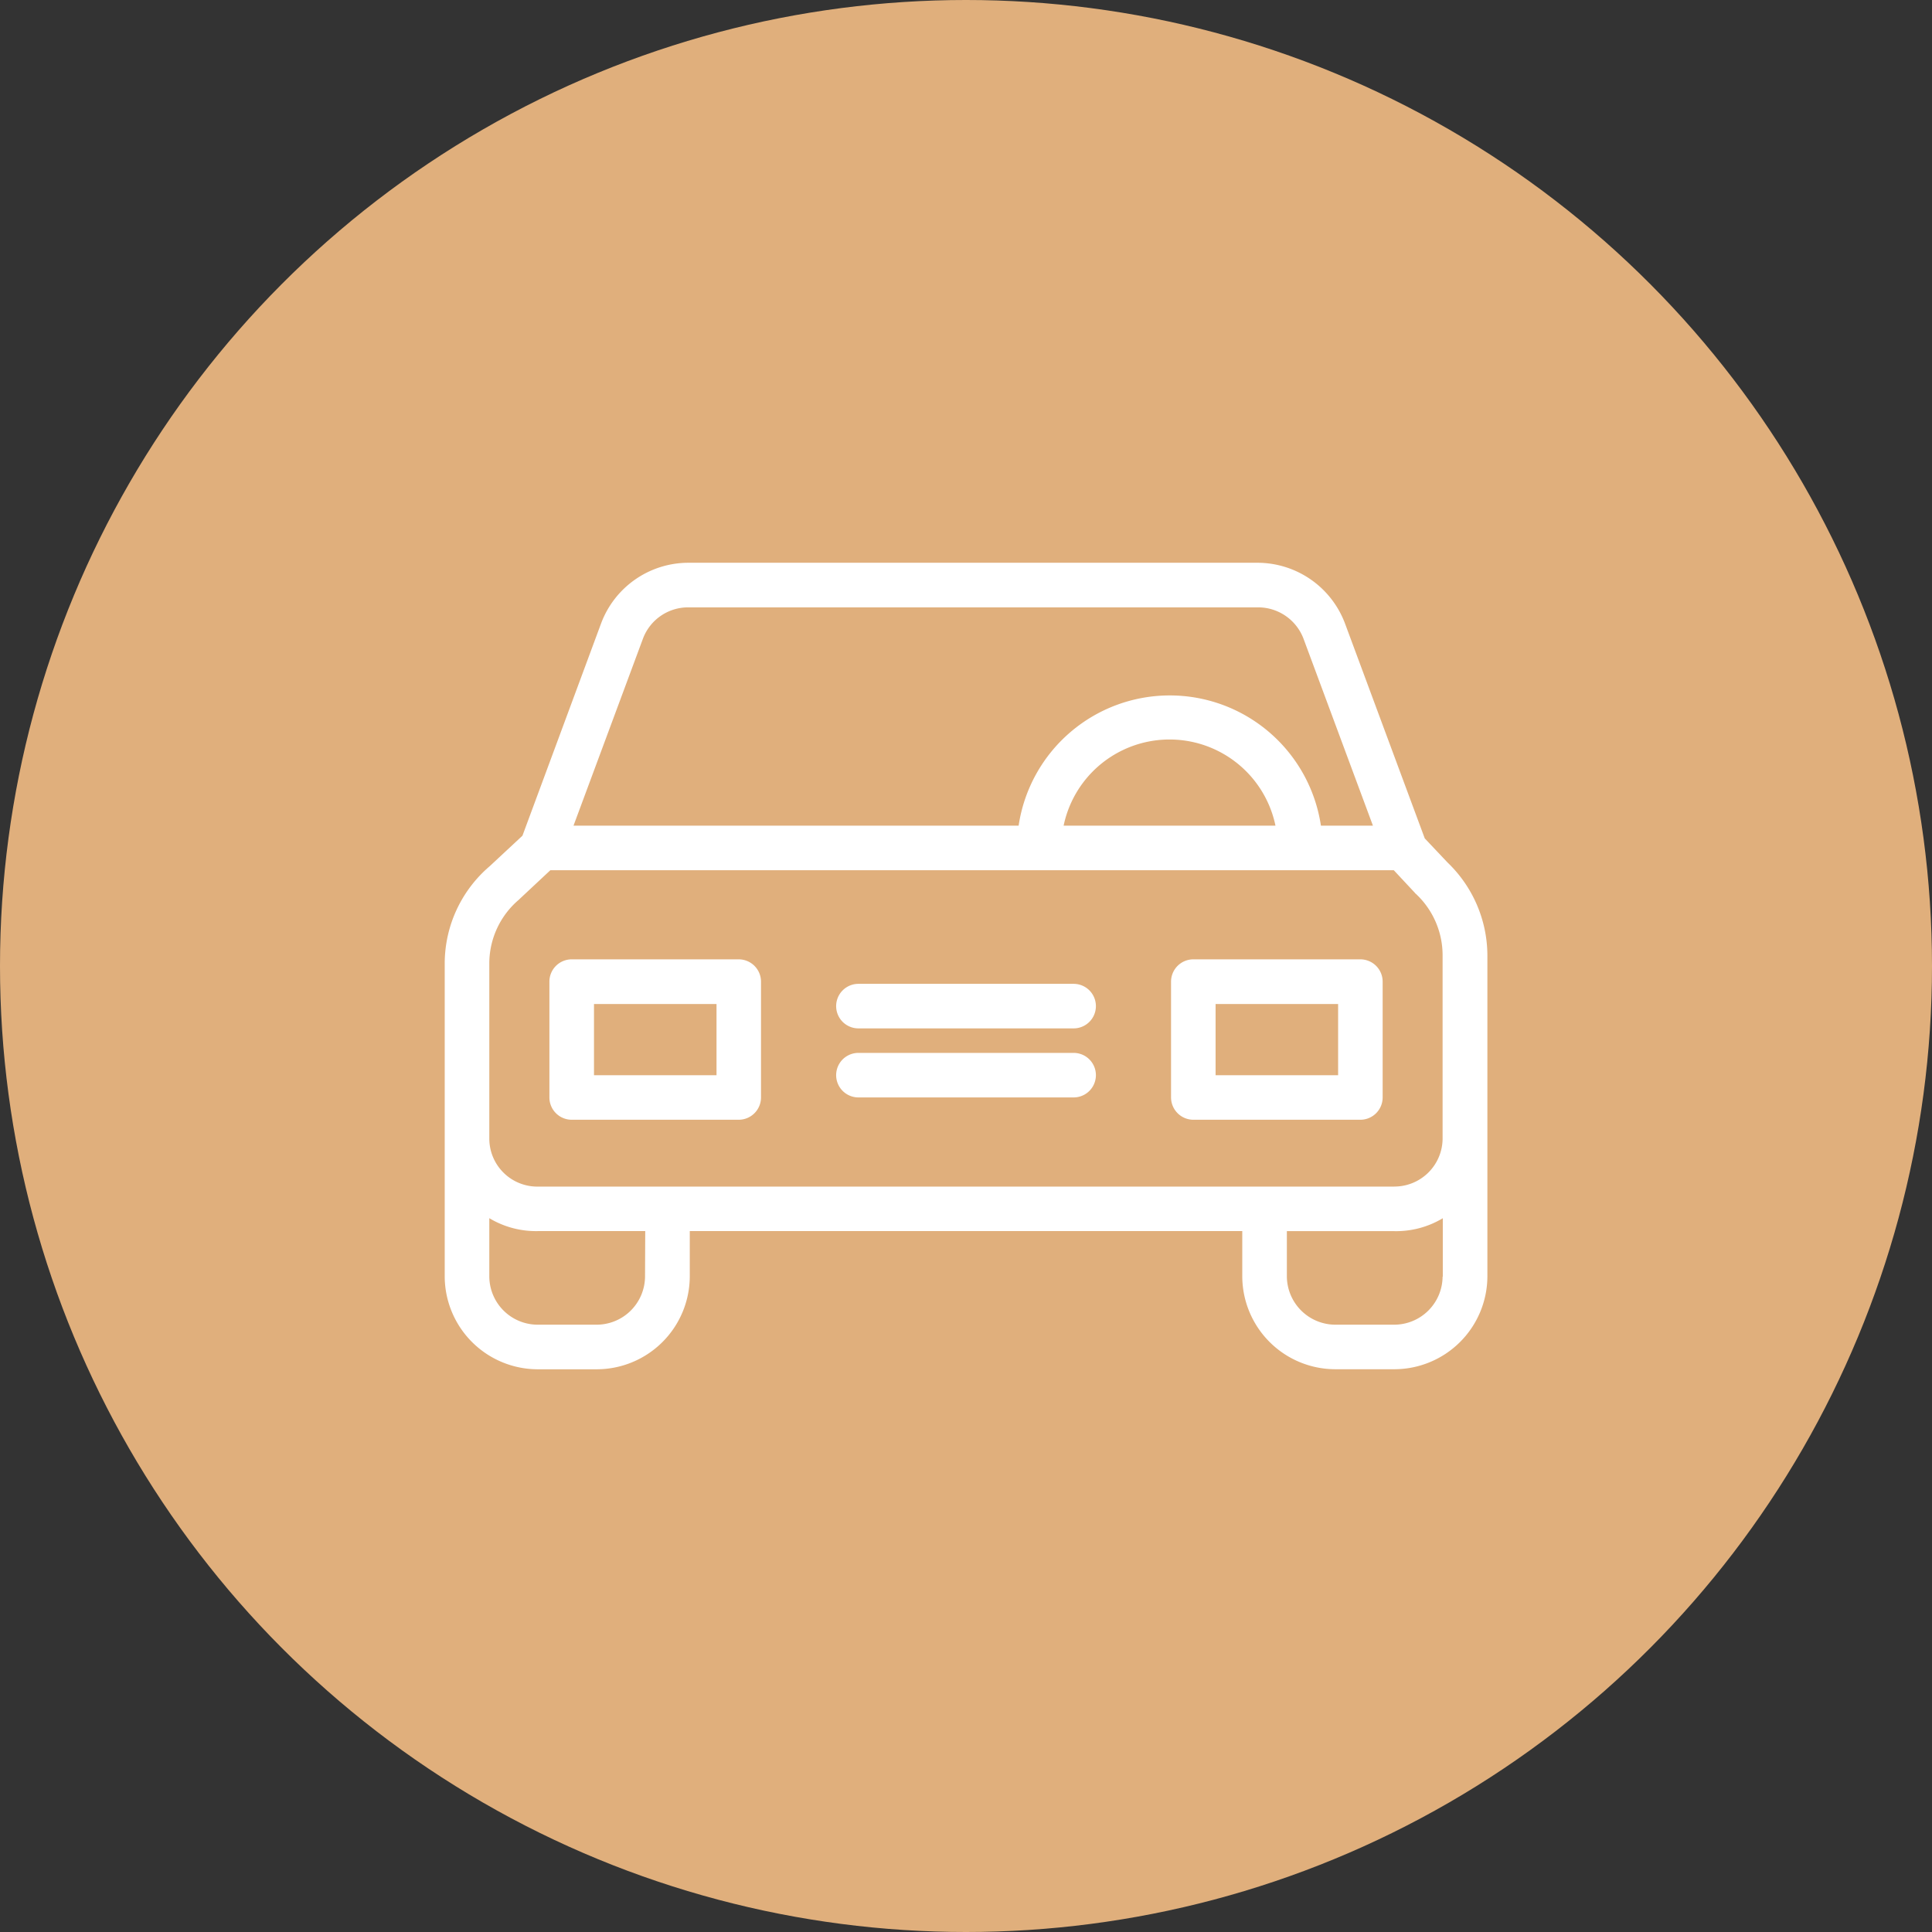
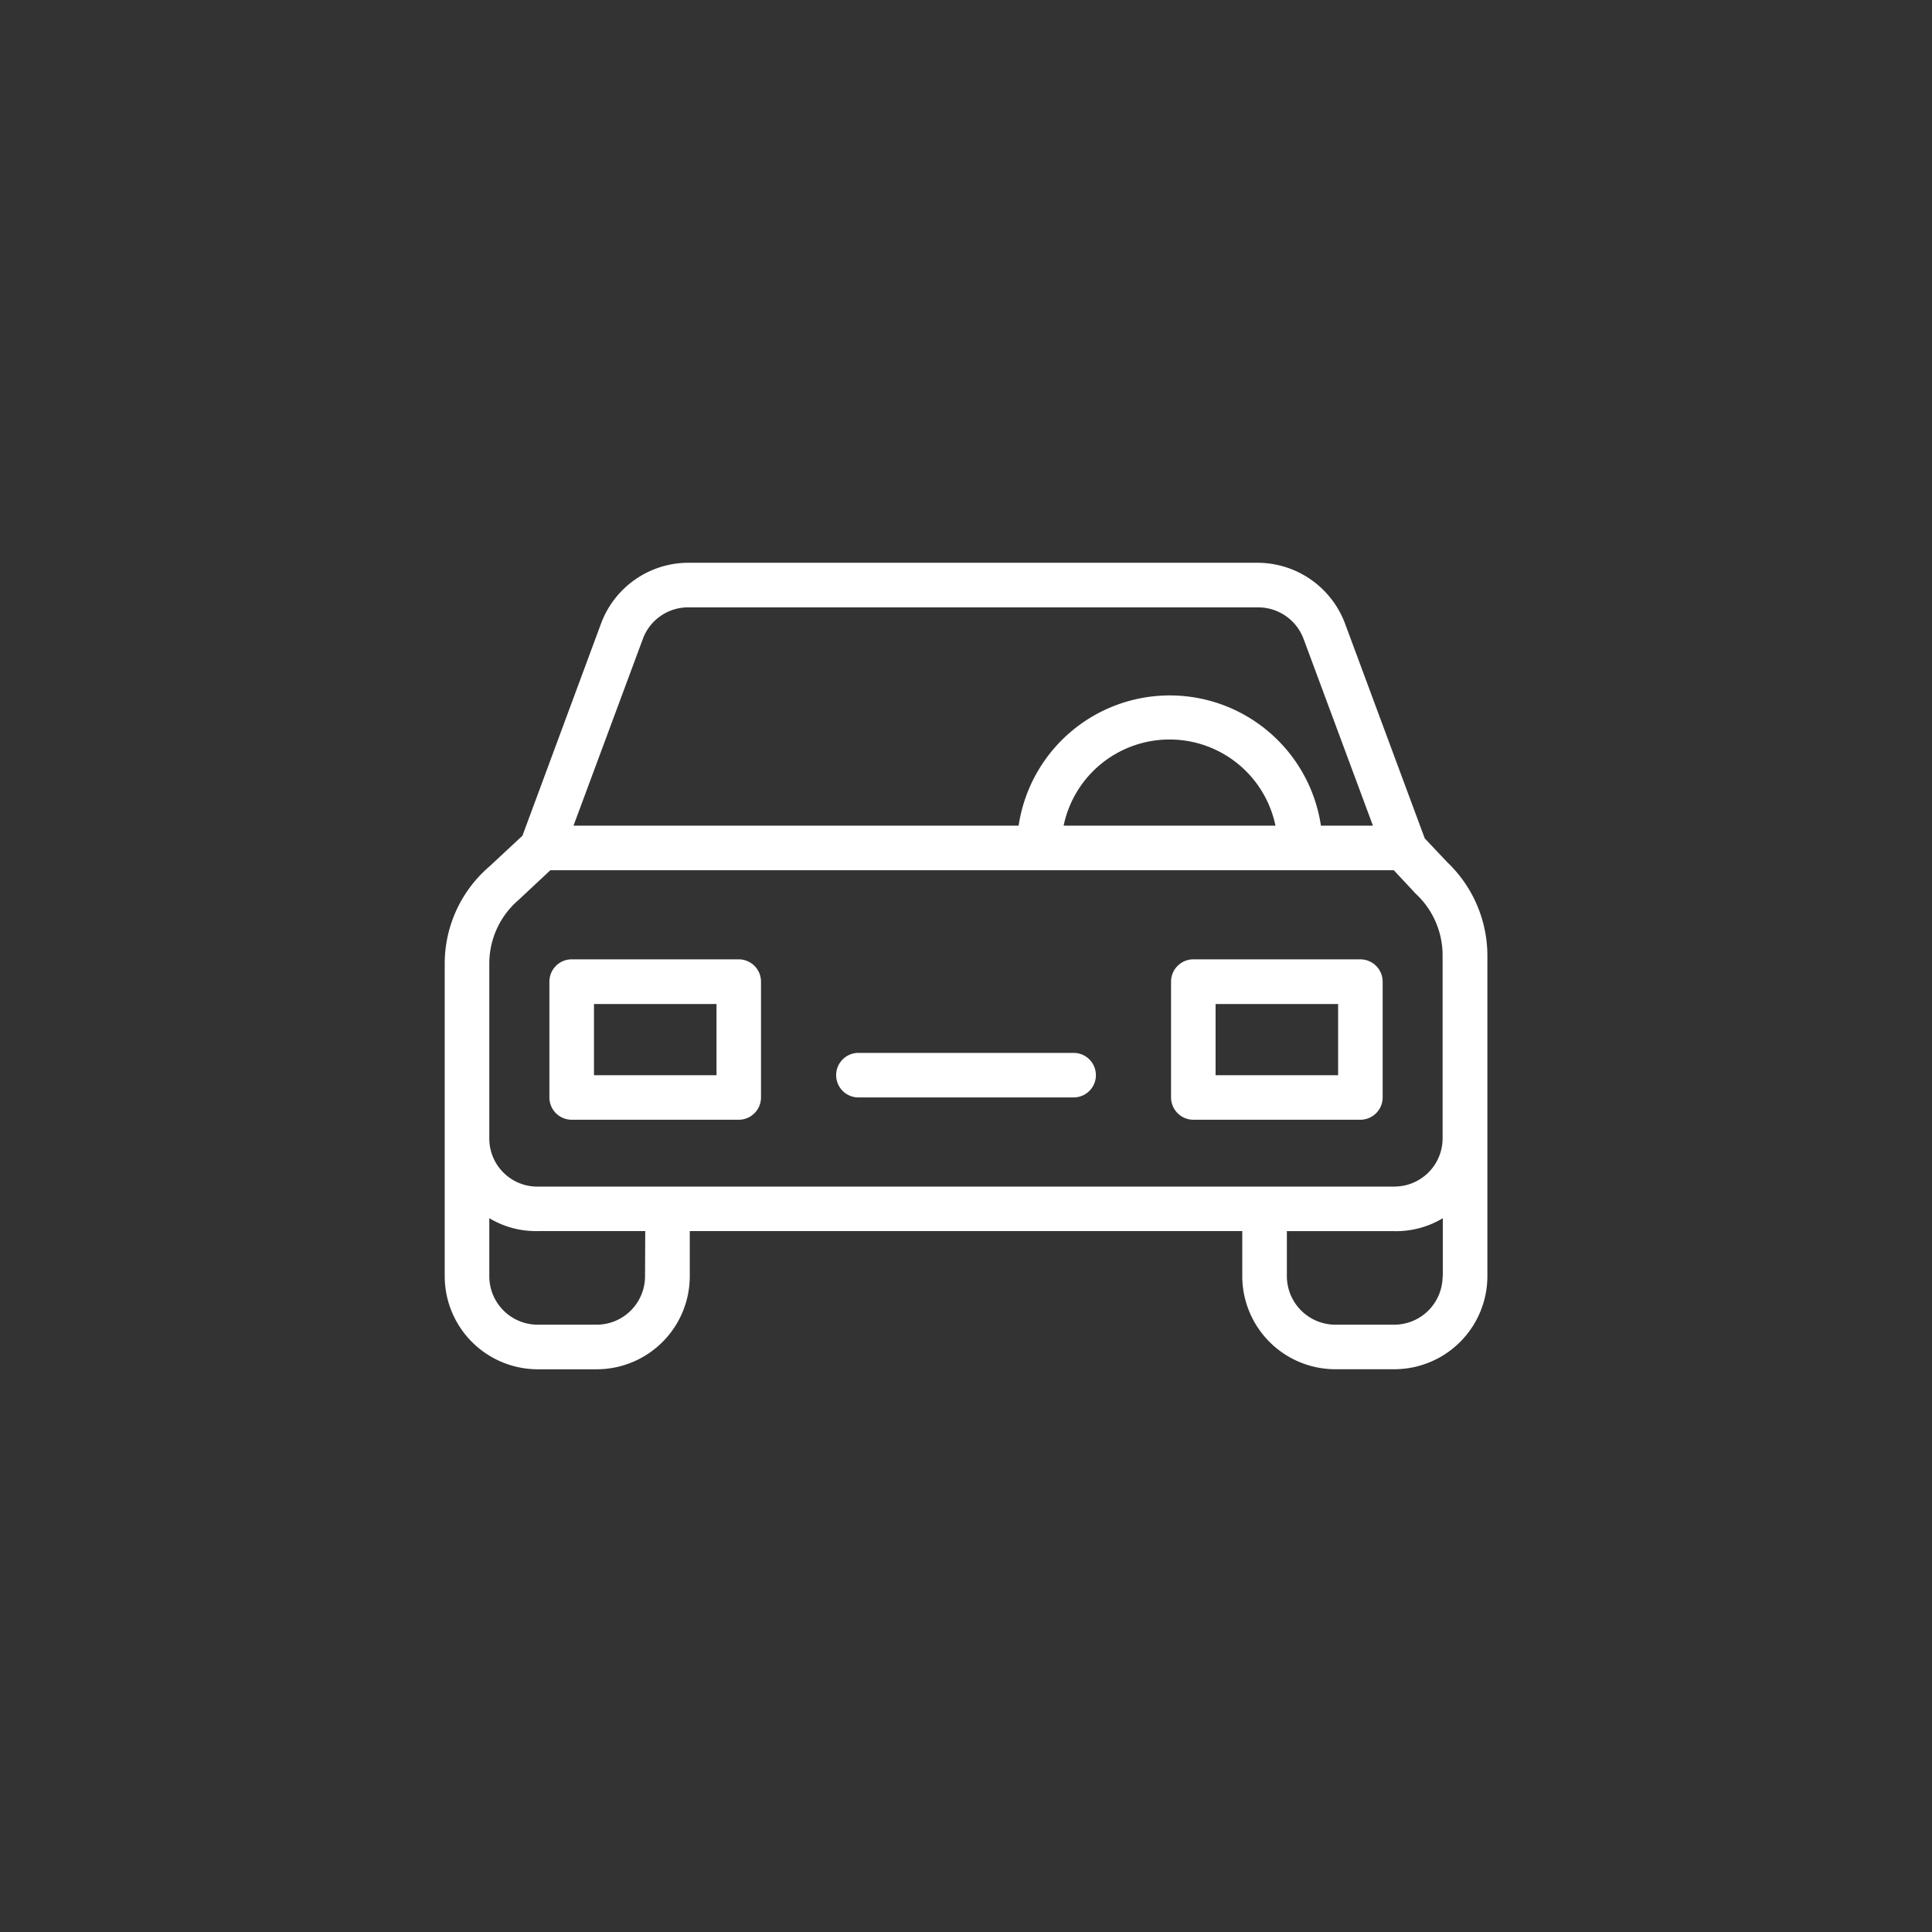
<svg xmlns="http://www.w3.org/2000/svg" width="38" height="38" viewBox="0 0 38 38">
  <rect x="0" y="0" width="38" height="38" fill="#333333" stroke="none" />
  <g id="グループ_189" data-name="グループ 189" transform="translate(-865 -4948)">
-     <circle id="楕円形_10" data-name="楕円形 10" cx="19" cy="19" r="19" transform="translate(865 4948)" fill="#E0AF7C" />
    <g id="グループ_120" data-name="グループ 120" transform="translate(873.747 4906.069)">
      <g id="グループ_111" data-name="グループ 111" transform="translate(0 53)">
        <g id="グループ_110" data-name="グループ 110" transform="translate(0 0)">
          <path id="パス_61" data-name="パス 61" d="M19.723,58.894l-.447-.473-1.569-4.228A1.84,1.84,0,0,0,15.994,53H4.789a1.834,1.834,0,0,0-1.713,1.192L1.529,58.368l-.644.6A2.518,2.518,0,0,0,0,60.879v6.161a1.832,1.832,0,0,0,1.832,1.823H2.988A1.832,1.832,0,0,0,4.82,67.039v-.894H15.687v.894a1.832,1.832,0,0,0,1.832,1.823h1.157a1.832,1.832,0,0,0,1.832-1.823V60.716A2.541,2.541,0,0,0,19.723,58.894ZM3.9,54.49a.948.948,0,0,1,.89-.613H16a.954.954,0,0,1,.89.613l1.367,3.681H17.234a3.006,3.006,0,0,0-5.946,0H2.533Zm12.44,3.681H12.173a2.128,2.128,0,0,1,4.167,0Zm-12.4,8.869a.953.953,0,0,1-.955.946H1.832a.953.953,0,0,1-.955-.946V65.891a1.78,1.78,0,0,0,.955.254H3.944Zm15.687,0a.953.953,0,0,1-.955.946H17.519a.956.956,0,0,1-.955-.946v-.894h2.112a1.78,1.78,0,0,0,.955-.254v1.148Zm-.955-1.77H1.832a.945.945,0,0,1-.955-.938V60.879a1.645,1.645,0,0,1,.583-1.253l.018-.018.6-.561H18.667l.421.451c0,.009.018.013.022.022a1.651,1.651,0,0,1,.517,1.2v3.615h0A.948.948,0,0,1,18.675,65.269Z" transform="translate(0 -53)" fill="#fff" />
        </g>
      </g>
      <g id="グループ_113" data-name="グループ 113" transform="translate(2.059 60.8)">
        <g id="グループ_112" data-name="グループ 112" transform="translate(0 0)">
          <path id="パス_62" data-name="パス 62" d="M50.725,231H47.438a.439.439,0,0,0-.438.438v2.279a.439.439,0,0,0,.438.438h3.286a.439.439,0,0,0,.438-.438v-2.279A.439.439,0,0,0,50.725,231Zm-.438,2.279h-2.41v-1.4h2.41Z" transform="translate(-47 -231)" fill="#fff" />
        </g>
      </g>
      <g id="グループ_115" data-name="グループ 115" transform="translate(14.285 60.8)">
        <g id="グループ_114" data-name="グループ 114" transform="translate(0 0)">
          <path id="パス_63" data-name="パス 63" d="M329.725,231h-3.286a.439.439,0,0,0-.438.438v2.279a.44.44,0,0,0,.438.438h3.286a.439.439,0,0,0,.438-.438v-2.279A.439.439,0,0,0,329.725,231Zm-.438,2.279h-2.41v-1.4h2.41Z" transform="translate(-326 -231)" fill="#fff" />
        </g>
      </g>
      <g id="グループ_117" data-name="グループ 117" transform="translate(7.699 62.64)">
        <g id="グループ_116" data-name="グループ 116" transform="translate(0 0)">
          <path id="パス_64" data-name="パス 64" d="M180.371,273h-4.233a.438.438,0,1,0,0,.876h4.233a.438.438,0,0,0,0-.876Z" transform="translate(-175.7 -273)" fill="#fff" />
        </g>
      </g>
      <g id="グループ_119" data-name="グループ 119" transform="translate(7.699 61.282)">
        <g id="グループ_118" data-name="グループ 118">
-           <path id="パス_65" data-name="パス 65" d="M180.371,242h-4.233a.438.438,0,1,0,0,.876h4.233a.438.438,0,0,0,0-.876Z" transform="translate(-175.7 -242)" fill="#fff" />
-         </g>
+           </g>
      </g>
    </g>
  </g>
</svg>